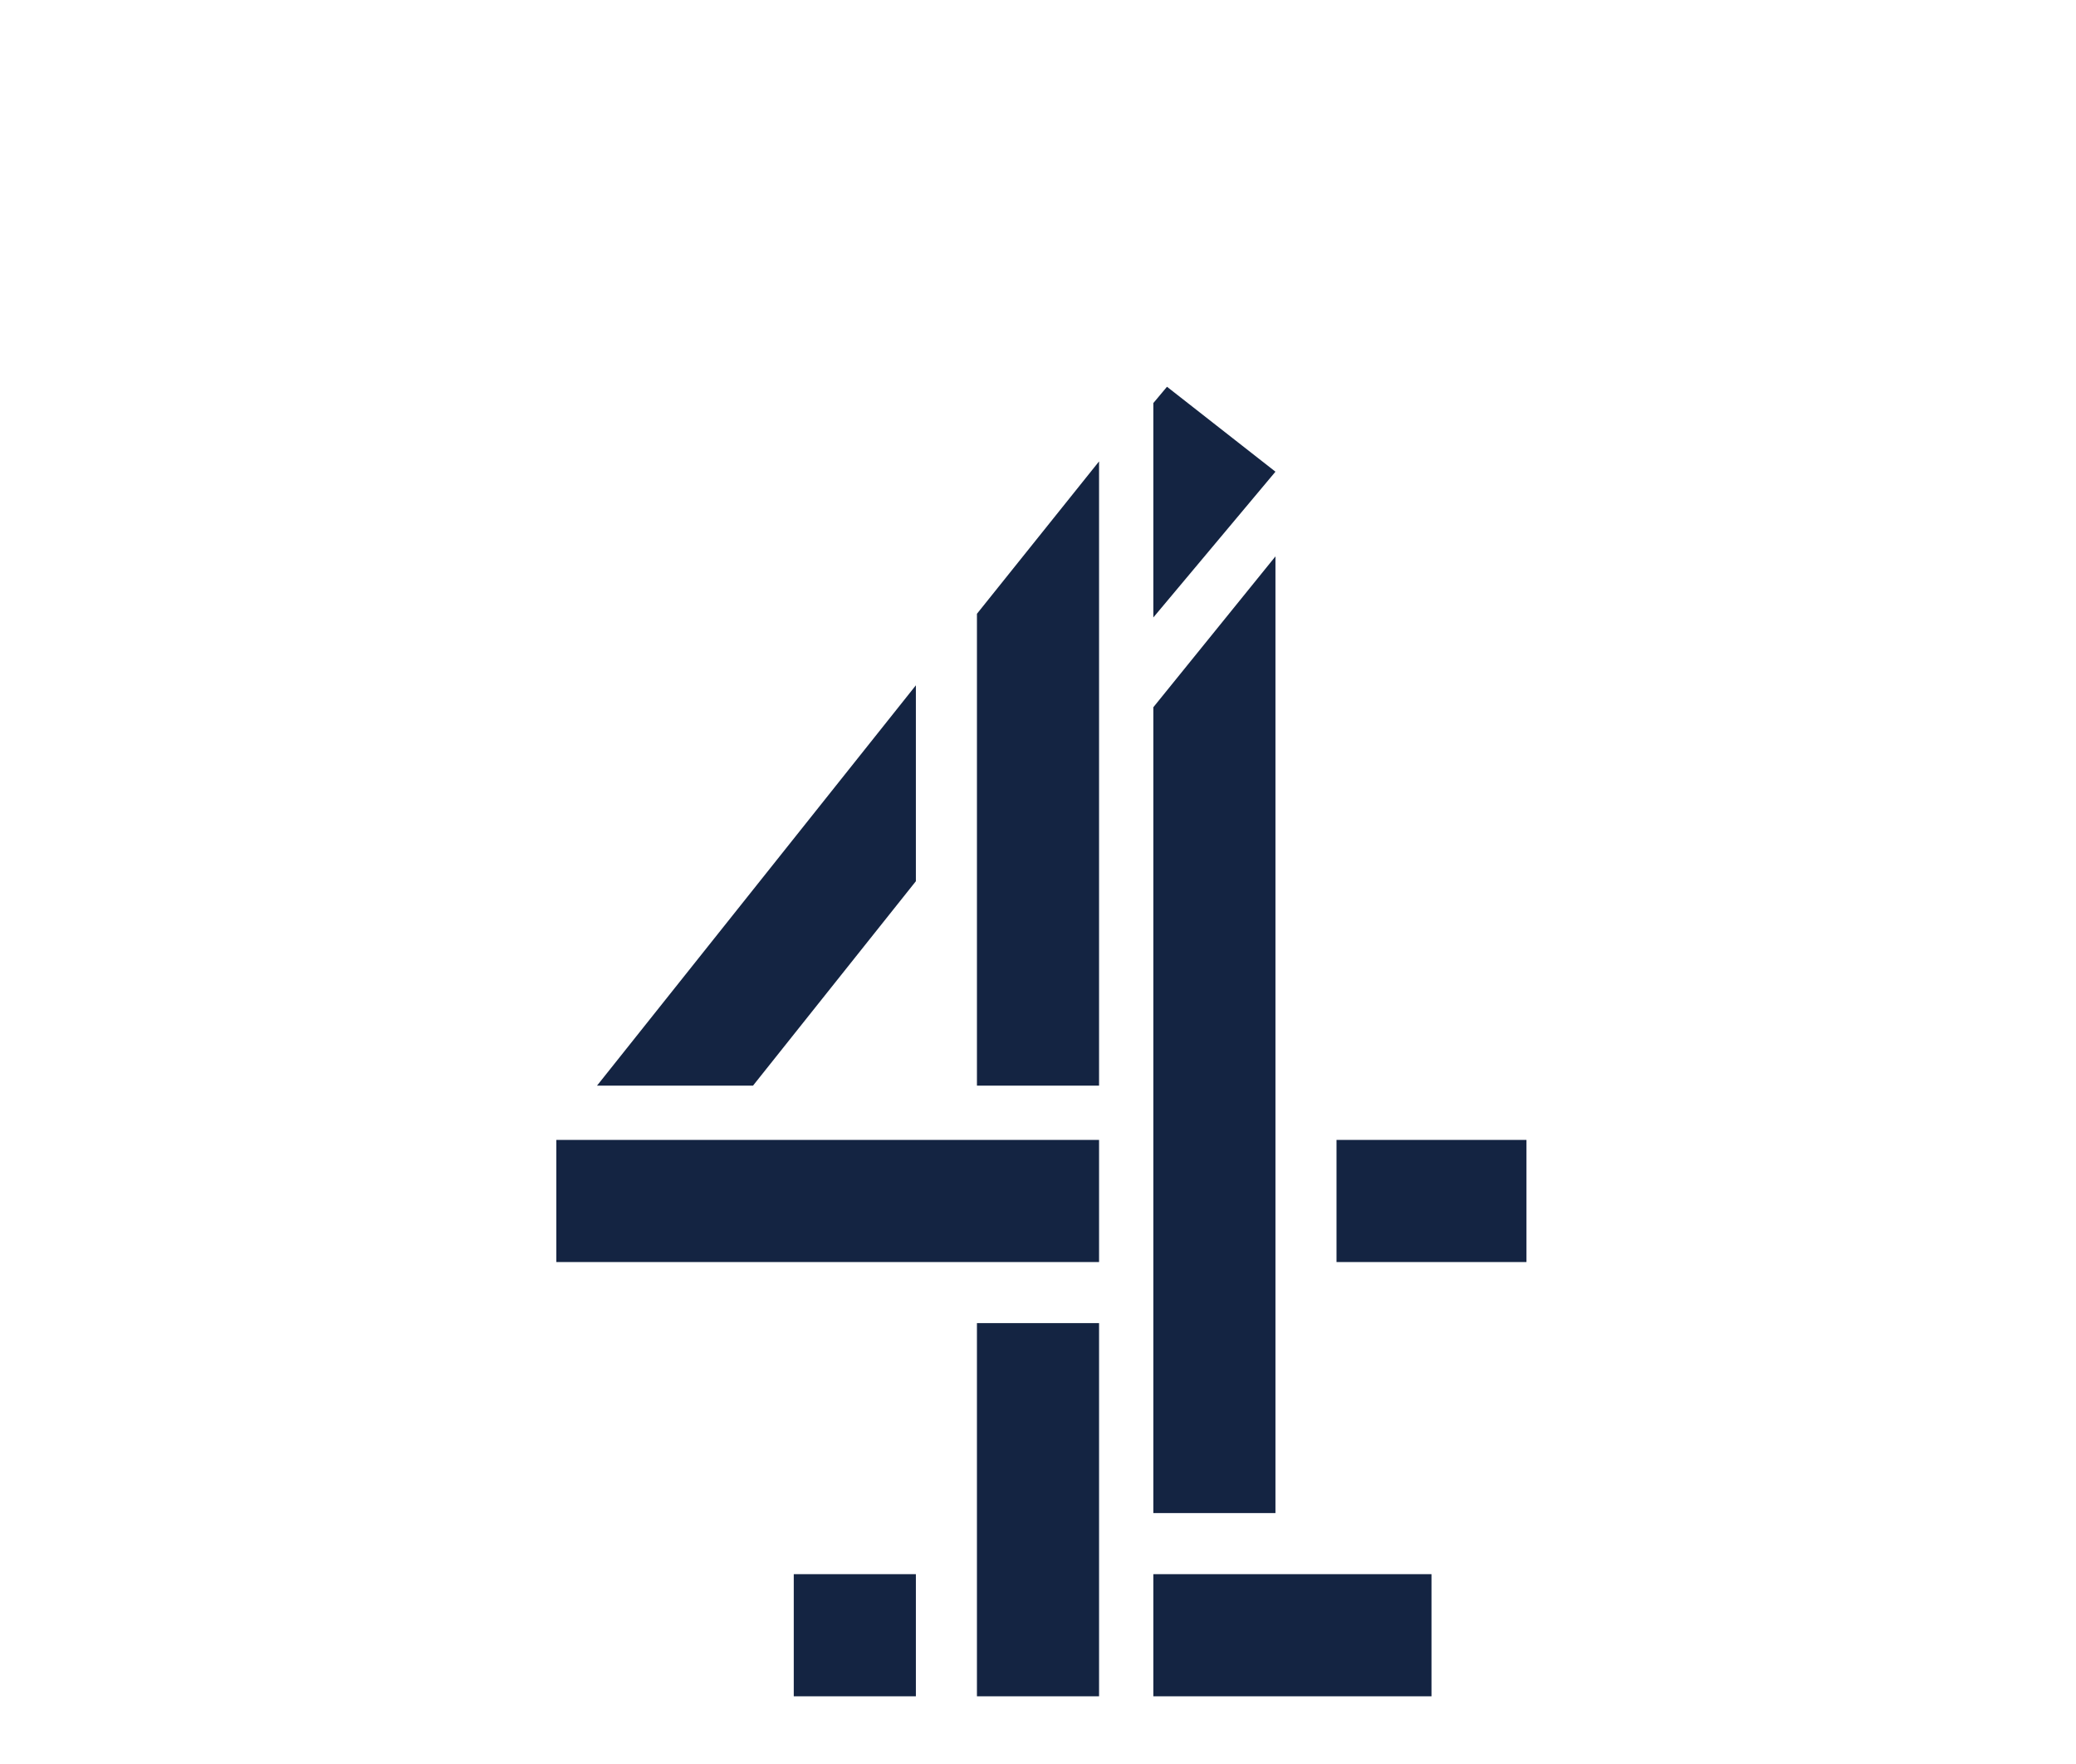
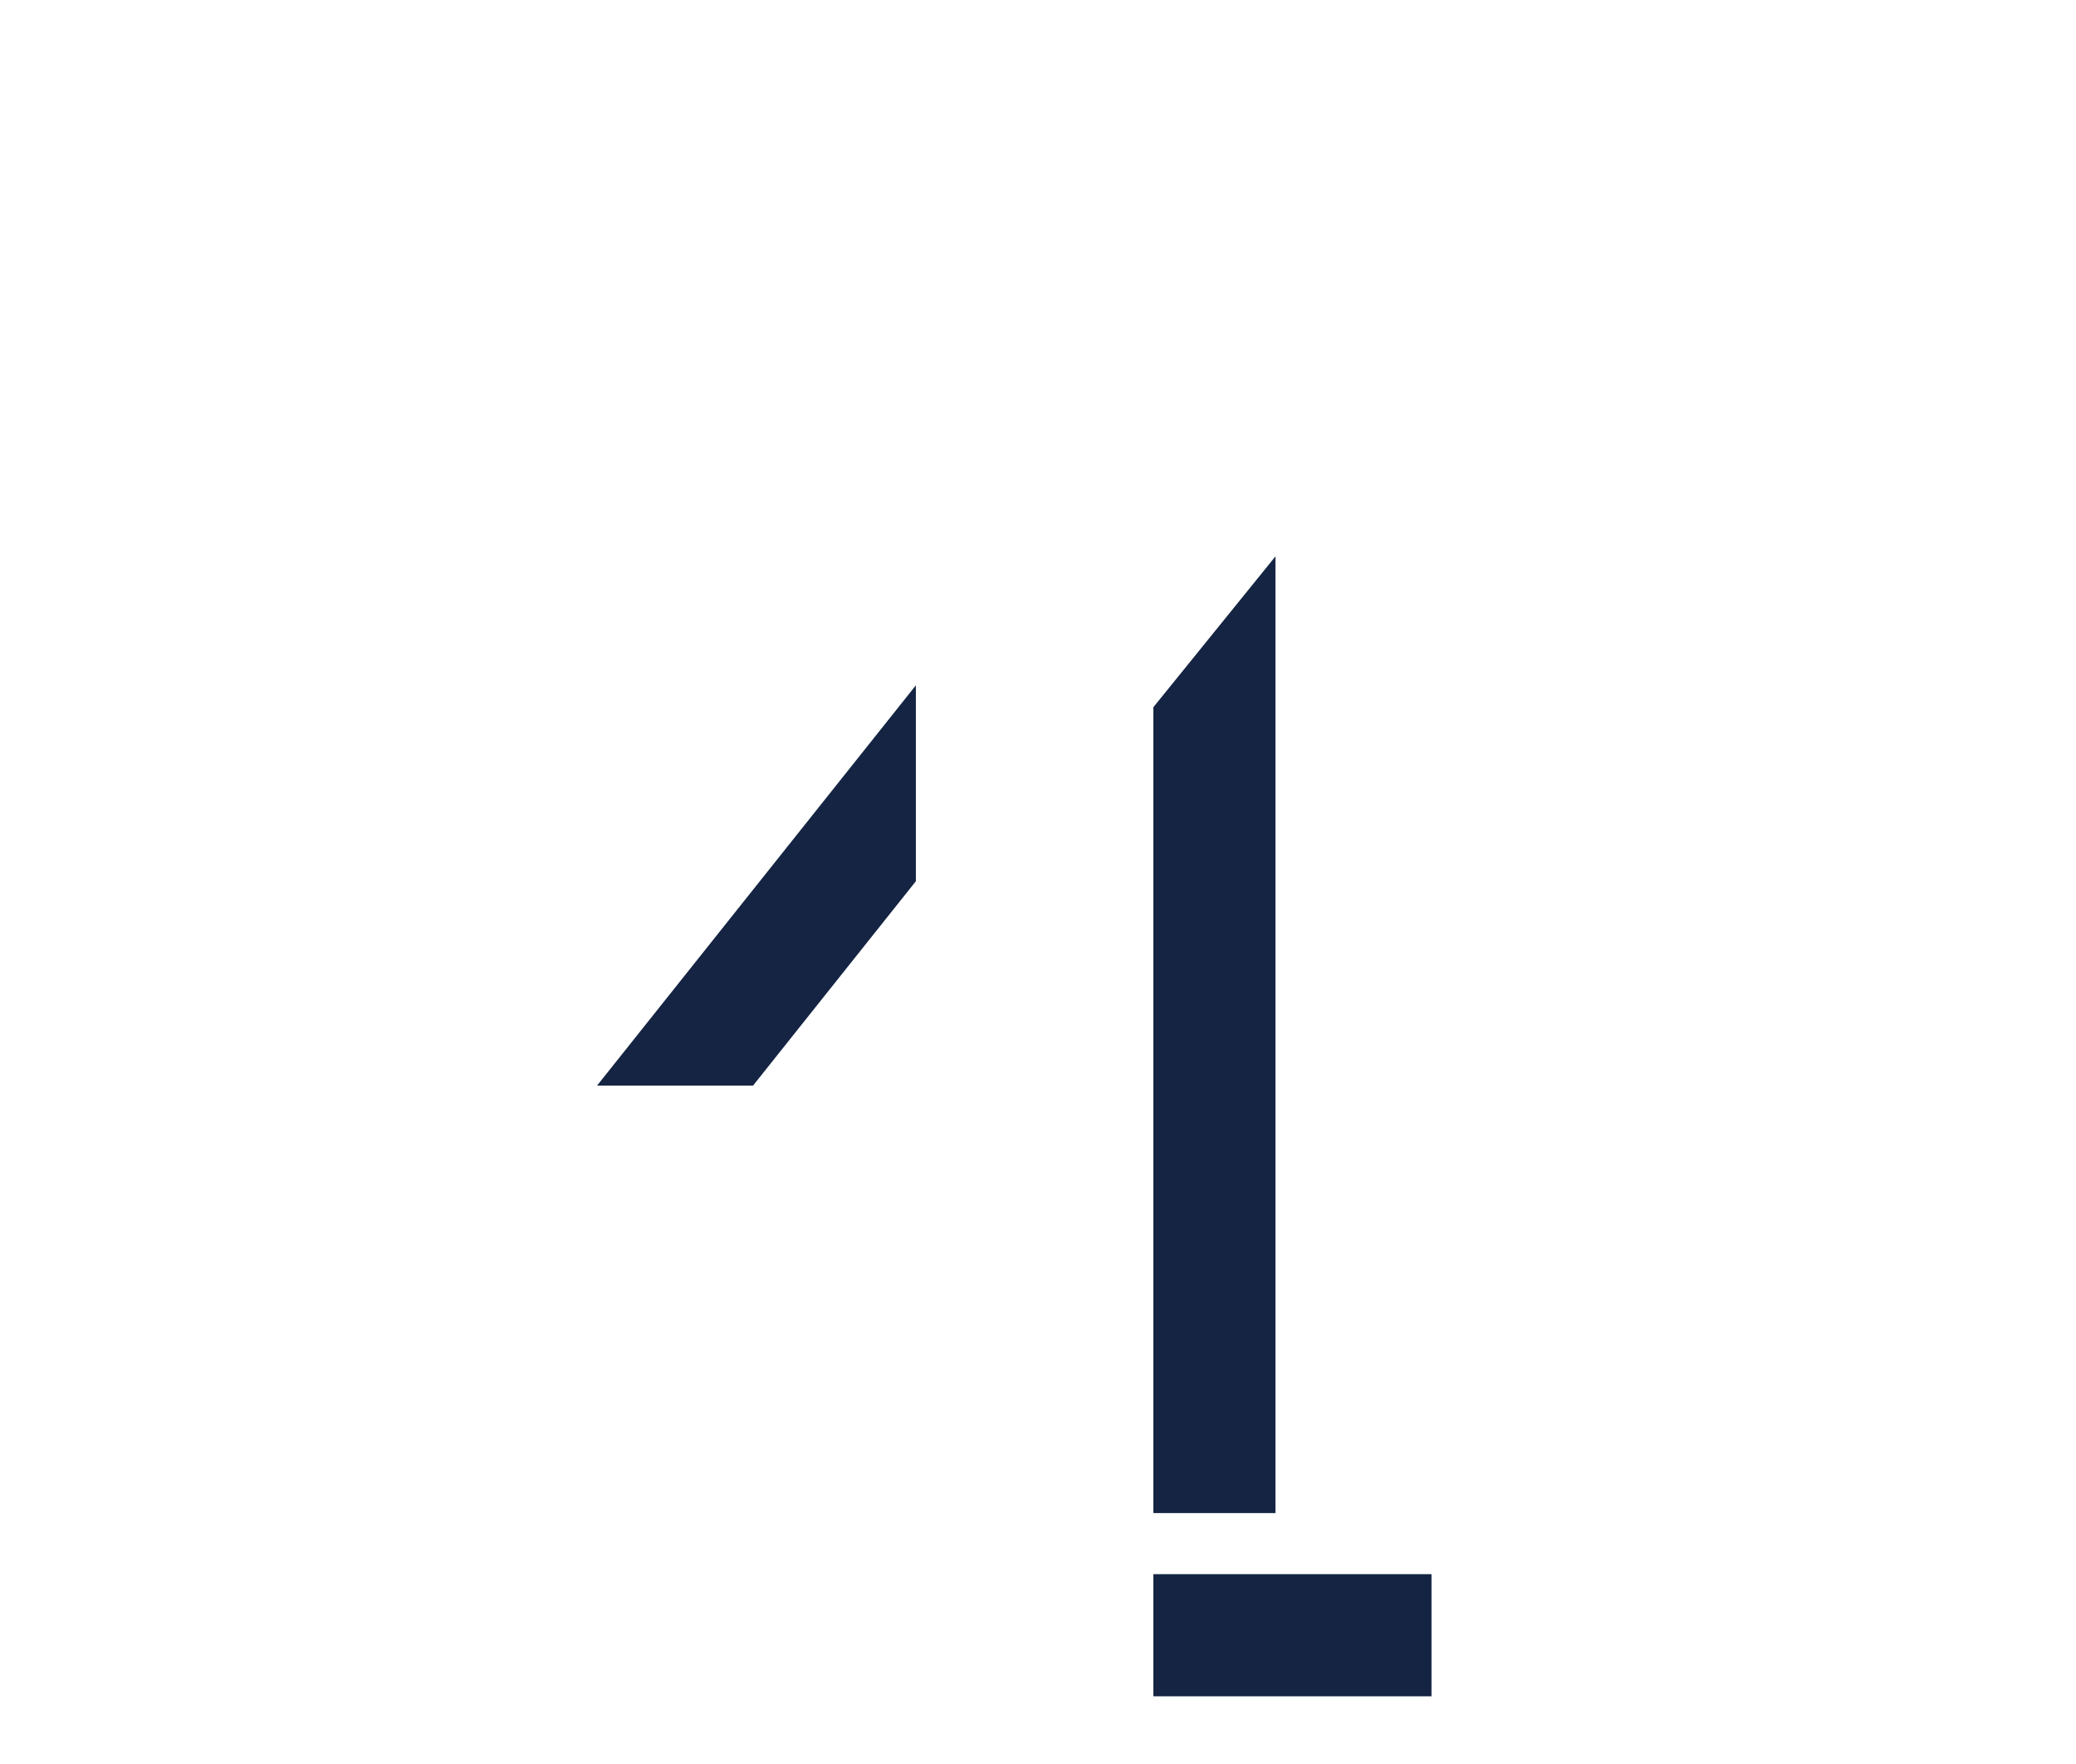
<svg xmlns="http://www.w3.org/2000/svg" width="306" height="260" viewBox="0 0 306 260" fill="none">
  <path d="M135 101V129.872L110.993 160H88L135 101Z" fill="#142442" />
-   <path d="M117 232H135V250H117V232Z" fill="#142442" />
+   <path d="M117 232V250H117V232Z" fill="#142442" />
  <path d="M170 232H211V250H170V232Z" fill="#142442" />
-   <path d="M144 195H162V250H144V195Z" fill="#142442" />
-   <path d="M82 168H162V186H82V168Z" fill="#142442" />
-   <path d="M197 168H225V186H197V168Z" fill="#142442" />
  <path d="M188 82V223H170V104.233L188 82Z" fill="#142442" />
-   <path d="M162 68V160H144V90.46L162 68Z" fill="#142442" />
-   <path d="M172.013 57L188 69.518L170 91V59.403L172.013 57Z" fill="#142442" />
</svg>